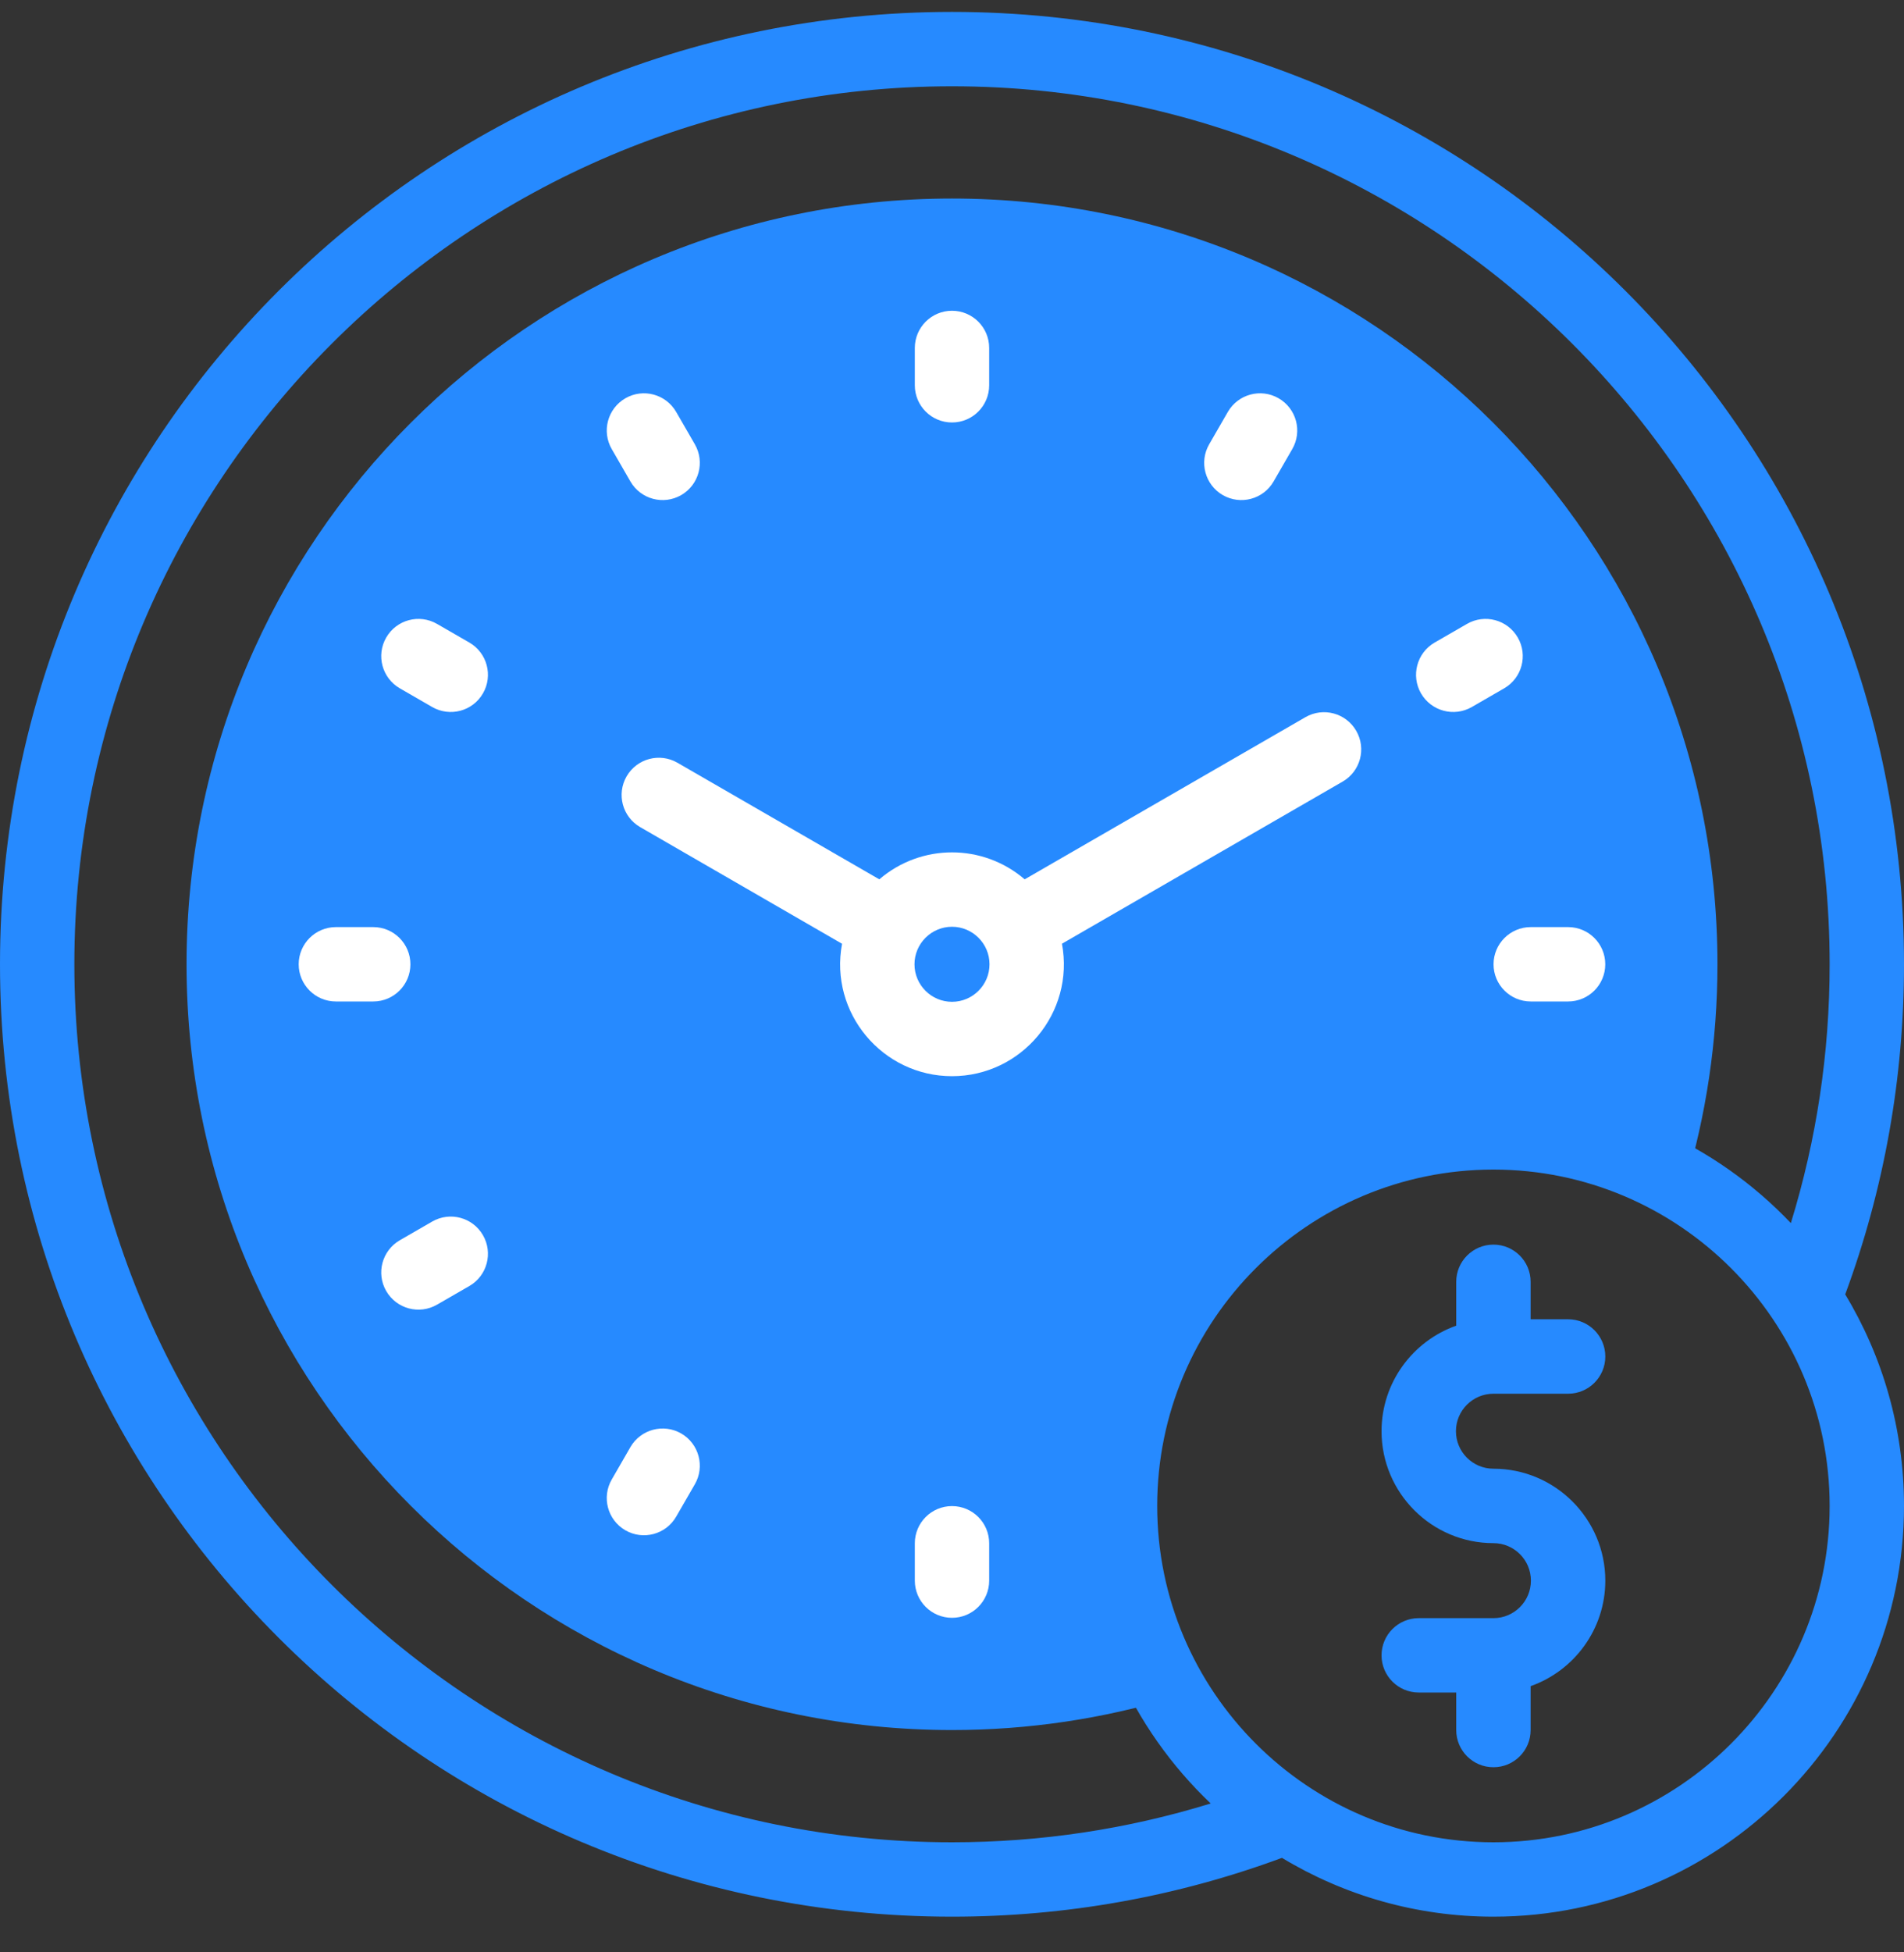
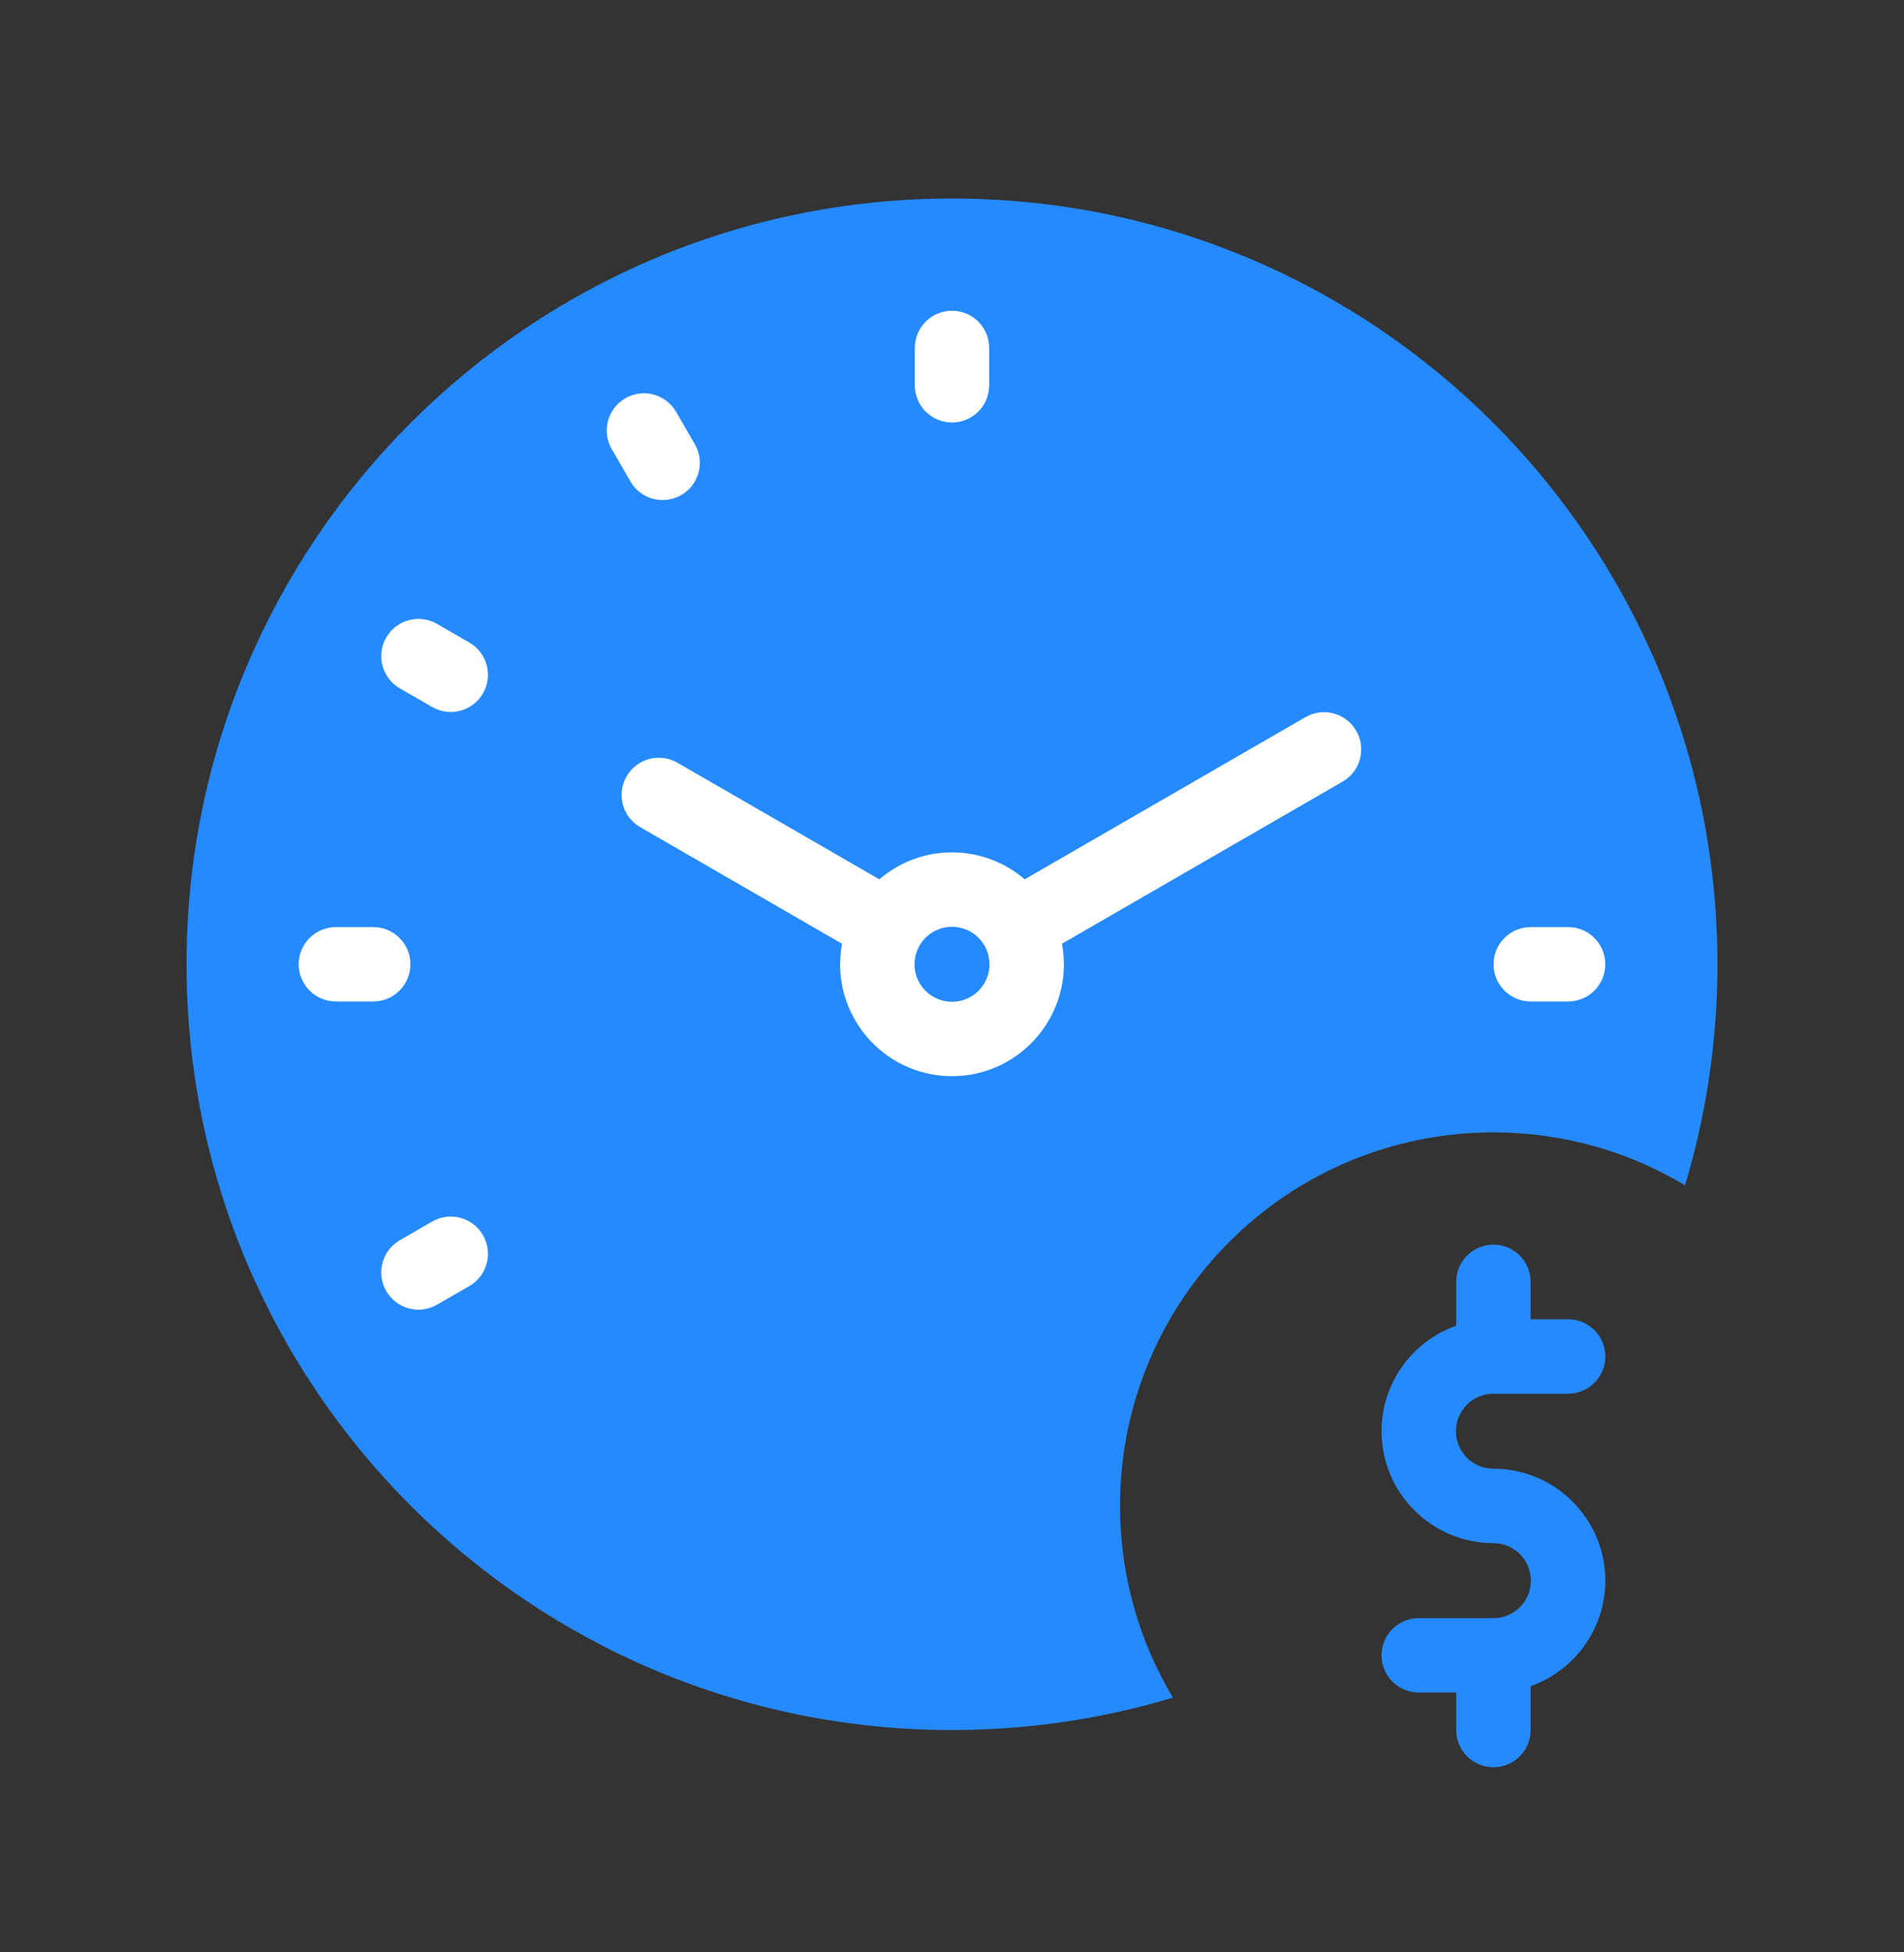
<svg xmlns="http://www.w3.org/2000/svg" width="40" height="41" viewBox="0 0 40 41" fill="none">
  <rect x="0" y="0" width="40" height="41" fill="#333333" stroke="none" />
  <path d="M23.53 31.624C23.53 27.292 27.042 23.78 31.374 23.78C32.846 23.78 34.223 24.186 35.4 24.891C35.842 23.421 36.081 21.864 36.081 20.25C36.081 11.369 28.881 4.169 20 4.169C11.119 4.169 3.919 11.369 3.919 20.25C3.919 29.131 11.119 36.331 20 36.331C21.614 36.331 23.171 36.092 24.641 35.65C23.936 34.473 23.53 33.096 23.53 31.624Z" fill="#268AFF" />
  <path d="M20 8.872C20.431 8.872 20.781 8.523 20.781 8.091V7.307C20.781 6.875 20.431 6.526 20 6.526C19.569 6.526 19.219 6.875 19.219 7.307V8.091C19.219 8.523 19.569 8.872 20 8.872Z" fill="white" />
  <path d="M13.244 10.111C13.46 10.485 13.938 10.612 14.311 10.397C14.685 10.181 14.813 9.703 14.597 9.329L14.205 8.65C13.989 8.277 13.512 8.148 13.138 8.364C12.764 8.58 12.636 9.058 12.852 9.431L13.244 10.111Z" fill="white" />
  <path d="M8.622 20.25C8.622 19.819 8.273 19.469 7.841 19.469H7.057C6.625 19.469 6.275 19.819 6.275 20.25C6.275 20.681 6.625 21.031 7.057 21.031H7.841C8.273 21.031 8.622 20.681 8.622 20.25Z" fill="white" />
  <path d="M9.079 25.653L8.4 26.045C8.026 26.261 7.898 26.739 8.114 27.112C8.331 27.487 8.809 27.613 9.181 27.398L9.861 27.006C10.234 26.79 10.362 26.312 10.146 25.939C9.931 25.565 9.453 25.437 9.079 25.653Z" fill="white" />
-   <path d="M14.311 30.103C13.938 29.888 13.46 30.016 13.244 30.389L12.852 31.069C12.636 31.442 12.764 31.92 13.138 32.136C13.511 32.351 13.989 32.224 14.205 31.85L14.597 31.171C14.813 30.797 14.685 30.319 14.311 30.103Z" fill="white" />
-   <path d="M20 31.628C19.569 31.628 19.219 31.977 19.219 32.409V33.193C19.219 33.625 19.569 33.974 20 33.974C20.431 33.974 20.781 33.625 20.781 33.193V32.409C20.781 31.977 20.431 31.628 20 31.628Z" fill="white" />
  <path d="M31.377 20.25C31.377 20.681 31.727 21.031 32.159 21.031H32.943C33.375 21.031 33.724 20.681 33.724 20.25C33.724 19.819 33.375 19.469 32.943 19.469H32.159C31.727 19.469 31.377 19.819 31.377 20.25Z" fill="white" />
  <path d="M28.206 16.414C28.58 16.198 28.708 15.721 28.492 15.347C28.276 14.973 27.799 14.845 27.425 15.061L21.527 18.466C20.648 17.712 19.354 17.71 18.473 18.466L14.231 16.017C13.857 15.802 13.38 15.93 13.164 16.303C12.948 16.677 13.076 17.155 13.45 17.37L17.69 19.819C17.419 21.275 18.543 22.6 20 22.6C21.458 22.6 22.581 21.273 22.31 19.818L28.206 16.414ZM20 21.038C19.566 21.038 19.212 20.684 19.212 20.25C19.212 19.816 19.566 19.462 20 19.462C20.434 19.462 20.788 19.816 20.788 20.25C20.788 20.684 20.434 21.038 20 21.038Z" fill="white" />
-   <path d="M25.689 10.397C26.062 10.612 26.54 10.485 26.756 10.111L27.148 9.431C27.364 9.058 27.236 8.58 26.862 8.364C26.488 8.148 26.011 8.277 25.795 8.65L25.403 9.33C25.187 9.703 25.315 10.181 25.689 10.397Z" fill="white" />
-   <path d="M40 20.25C40 9.197 31.055 0.25 20 0.25C8.947 0.25 0 9.195 0 20.25C0 31.303 8.945 40.25 20 40.25C22.386 40.25 24.716 39.834 26.932 39.015C28.23 39.799 29.75 40.25 31.374 40.25C36.13 40.25 40 36.38 40 31.624C40 30 39.549 28.48 38.765 27.182C39.584 24.966 40 22.636 40 20.25ZM20 38.688C9.834 38.688 1.562 30.416 1.562 20.25C1.562 10.084 9.834 1.812 20 1.812C30.166 1.812 38.438 10.084 38.438 20.25C38.438 22.11 38.163 23.932 37.623 25.685C36.051 24.031 33.831 22.999 31.374 22.999C26.618 22.999 22.749 26.868 22.749 31.624C22.749 34.081 23.781 36.301 25.435 37.873C23.682 38.413 21.86 38.688 20 38.688ZM31.374 38.688C27.48 38.688 24.311 35.519 24.311 31.624C24.311 27.73 27.48 24.561 31.374 24.561C35.269 24.561 38.438 27.73 38.438 31.624C38.438 35.519 35.269 38.688 31.374 38.688Z" fill="#268AFF" />
  <path d="M31.375 29.268H32.944C33.375 29.268 33.725 28.918 33.725 28.487C33.725 28.055 33.375 27.705 32.944 27.705H32.156V26.918C32.156 26.486 31.806 26.137 31.375 26.137C30.943 26.137 30.593 26.486 30.593 26.918V27.839C29.68 28.162 29.024 29.034 29.024 30.055C29.024 31.351 30.079 32.406 31.375 32.406C31.809 32.406 32.162 32.759 32.162 33.193C32.162 33.628 31.809 33.981 31.375 33.981H29.806C29.374 33.981 29.024 34.331 29.024 34.762C29.024 35.194 29.374 35.543 29.806 35.543H30.593V36.331C30.593 36.763 30.943 37.112 31.375 37.112C31.806 37.112 32.156 36.763 32.156 36.331V35.409C33.069 35.087 33.725 34.215 33.725 33.193C33.725 31.897 32.67 30.843 31.375 30.843C30.94 30.843 30.587 30.49 30.587 30.055C30.587 29.621 30.94 29.268 31.375 29.268Z" fill="#268AFF" />
  <path d="M9.861 13.494L9.181 13.102C8.808 12.886 8.33 13.014 8.114 13.388C7.898 13.761 8.026 14.239 8.4 14.455L9.079 14.847C9.452 15.062 9.93 14.936 10.146 14.561C10.362 14.188 10.234 13.71 9.861 13.494Z" fill="white" />
-   <path d="M30.921 14.847L31.6 14.455C31.974 14.239 32.102 13.761 31.886 13.388C31.67 13.014 31.192 12.886 30.819 13.102L30.139 13.494C29.766 13.71 29.638 14.188 29.853 14.561C30.07 14.936 30.548 15.062 30.921 14.847Z" fill="white" />
</svg>